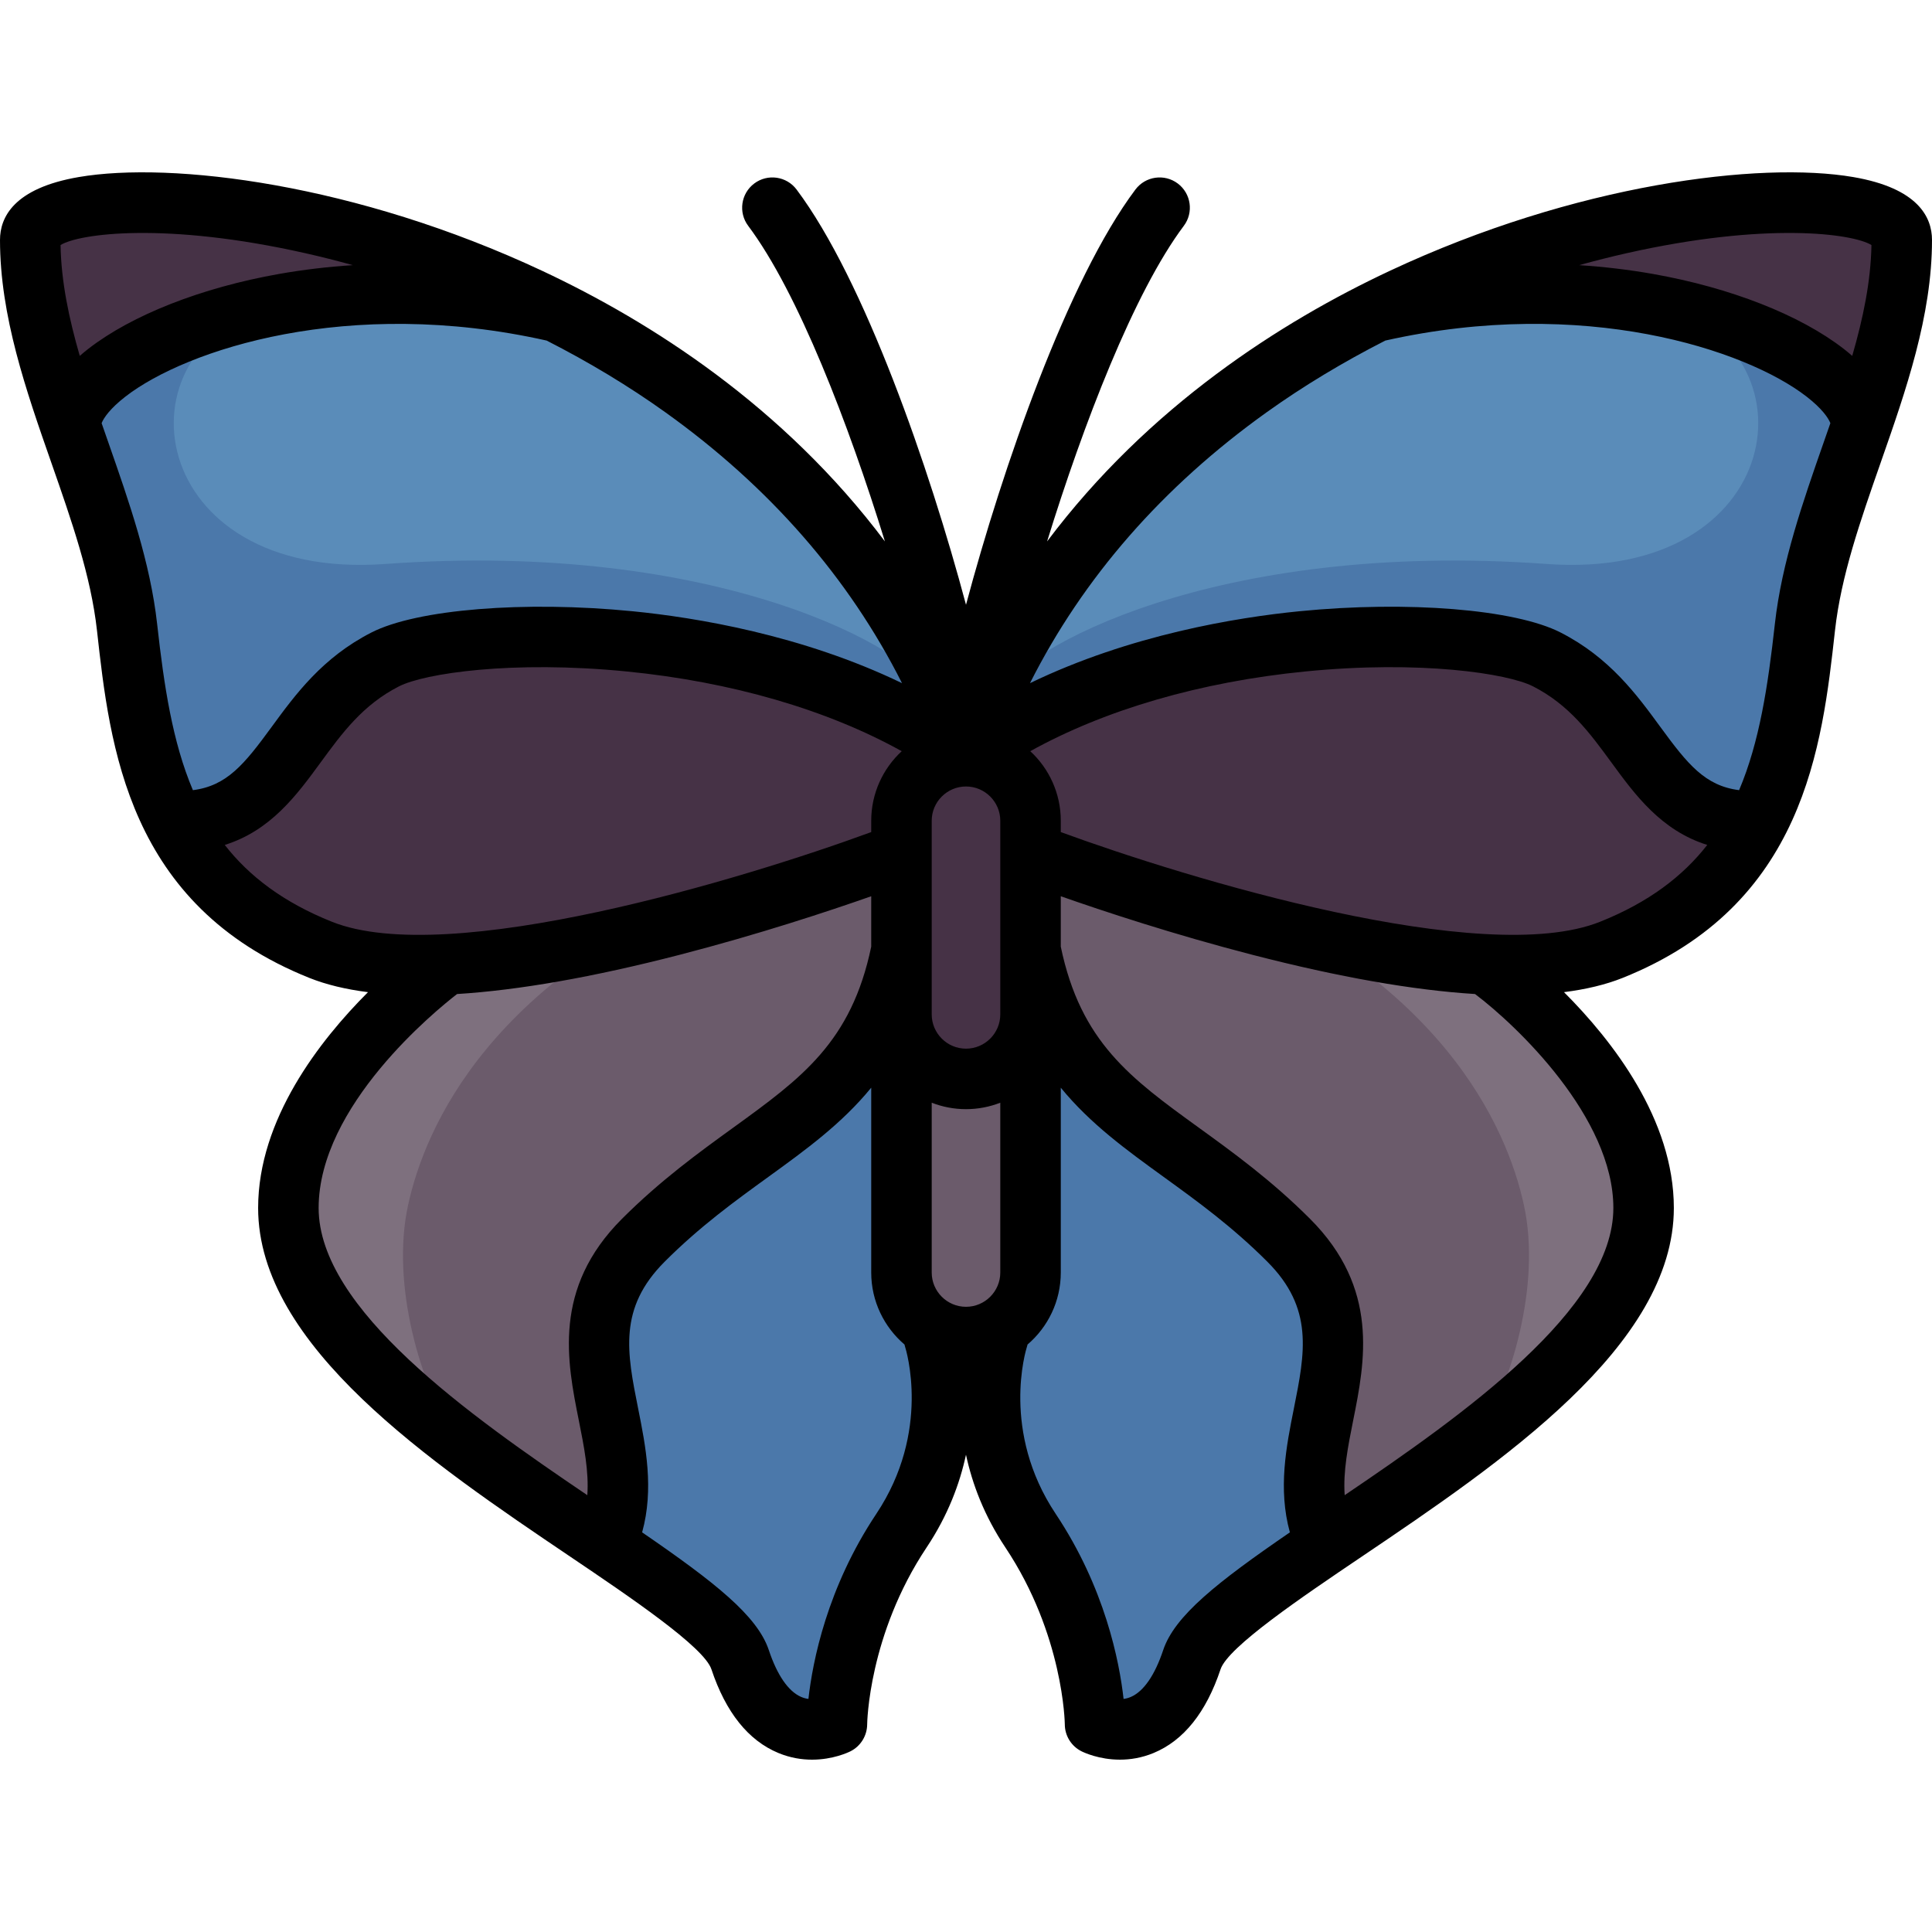
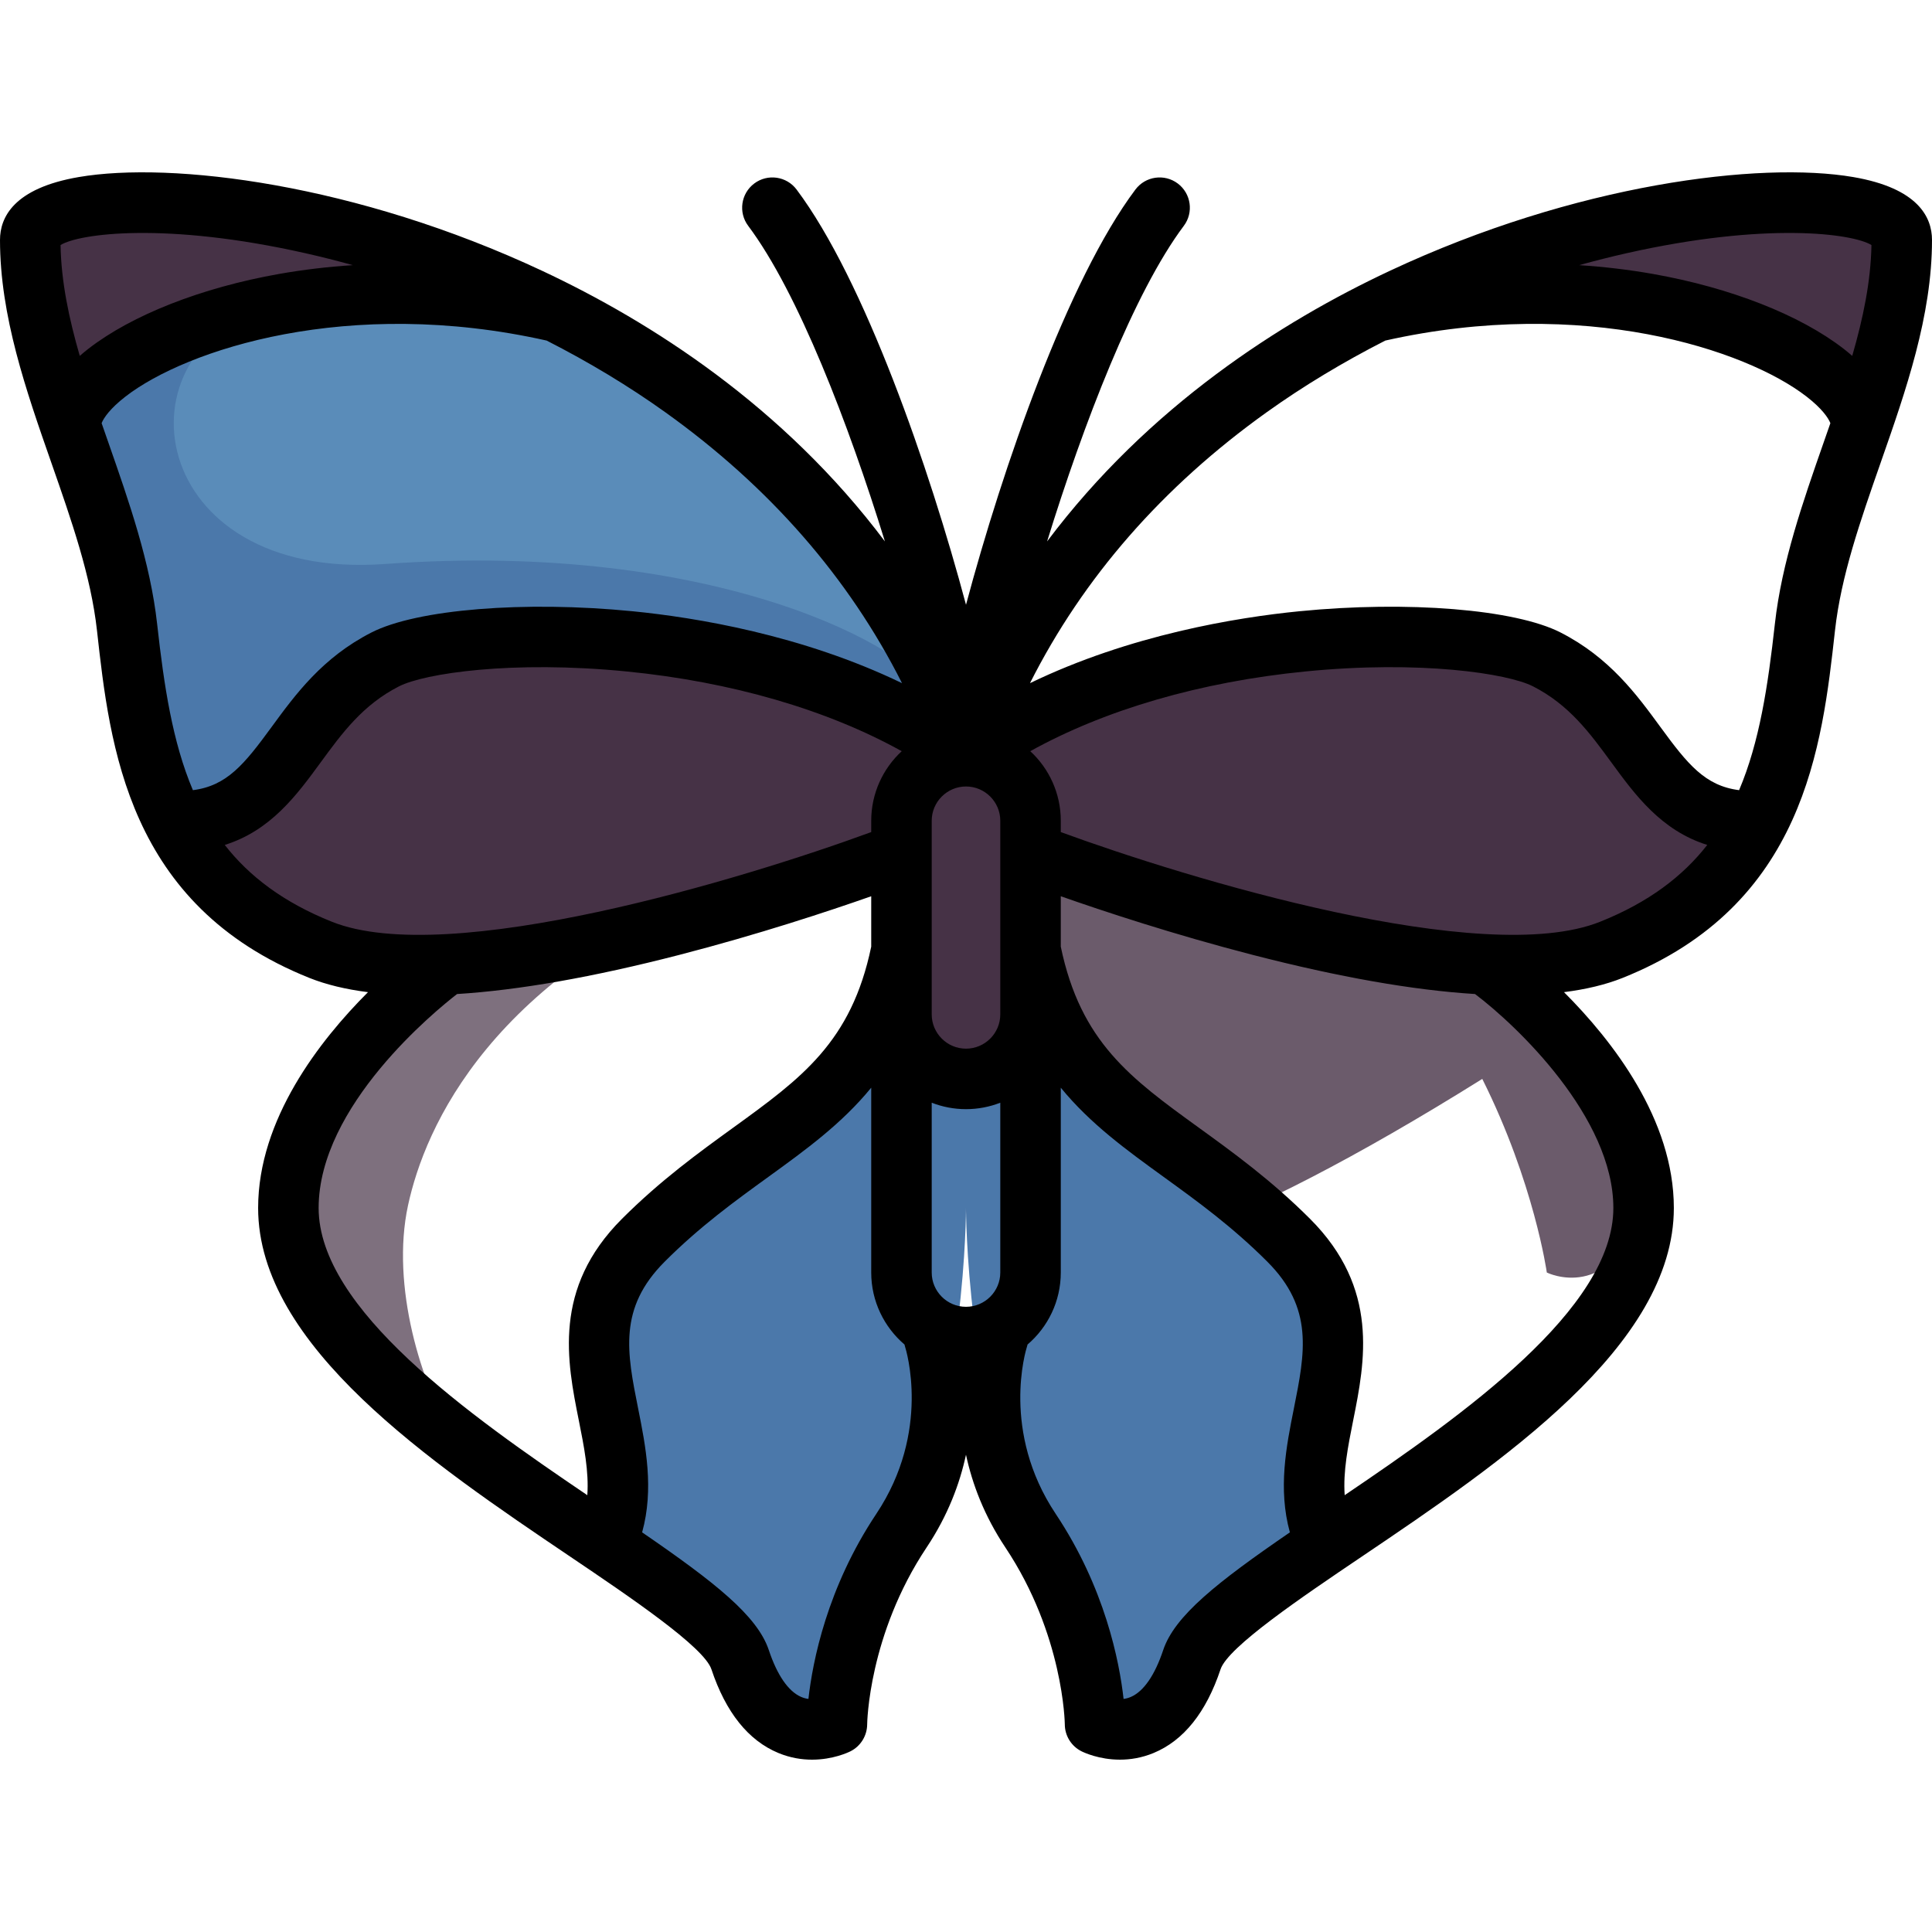
<svg xmlns="http://www.w3.org/2000/svg" height="800px" width="800px" version="1.1" id="Layer_1" viewBox="0 0 512 512" xml:space="preserve">
-   <path style="fill:#6B5B6B;" d="M392.818,251.718c0,0,42.756,34.205,42.756,68.409c0,51.307-112.068,96.771-119.716,119.716  c-8.551,25.653-25.653,17.102-25.653,17.102s-3.315-23.73-17.102-51.307C256,371.434,256,320.127,256,320.127V217.513  L392.818,251.718z" />
-   <path style="fill:#7E707E;" d="M315.432,232.371l77.387,19.347c0,0,42.756,34.205,42.756,68.409  c0,21.715-20.088,42.373-43.825,60.729c8.551-13.698,16.745-40.064,12.114-61.442C399.435,298.975,382.129,258.131,315.432,232.371z  " />
+   <path style="fill:#6B5B6B;" d="M392.818,251.718c0,0,42.756,34.205,42.756,68.409c-8.551,25.653-25.653,17.102-25.653,17.102s-3.315-23.73-17.102-51.307C256,371.434,256,320.127,256,320.127V217.513  L392.818,251.718z" />
  <path style="fill:#4B78AA;" d="M264.551,226.064c8.551,59.858,29.573,62.709,73.754,98.694  c23.448,19.099,14.543,35.837,9.976,61.283c-2.494,13.896,1.434,24.309-5.09,28.832c-14.307,9.917-25.136,18.376-27.333,24.968  c-8.551,25.653-25.653,17.102-25.653,17.102s-3.315-23.73-17.102-51.307C256,371.433,256,320.126,256,320.126v-95.487  L264.551,226.064z" />
-   <path style="fill:#5A8CB9;" d="M503.983,63.593c0,34.205-21.876,68.619-25.653,102.614c-3.563,32.067-8.551,68.409-51.307,85.511  s-162.472-25.653-162.472-25.653L256,208.962C298.756,55.041,503.983,37.939,503.983,63.593z" />
-   <path style="fill:#4B78AA;" d="M256,208.962c2.447-8.808,5.484-17.114,8.926-25.044c4.969-11.655,56.632-40.871,144.994-34.458  c63.34,4.597,72.551-56.74,29.795-69.032c-11.022-3.169-17.088-12.169-18.93-19.051c45.996-11.819,83.198-8.702,83.198,2.216  c0,34.205-21.876,68.619-25.653,102.614c-3.563,32.067-8.551,68.409-51.307,85.511s-162.472-25.653-162.472-25.653L256,208.962z" />
  <g>
    <path style="fill:#463246;" d="M259.457,198.116c51.299-35.012,126.639-34.83,152.602-23.359   c25.756,11.381,23.516,42.756,55.255,39.932c-7.044,15.183-18.969,28.499-40.291,37.029   c-42.756,17.102-162.472-25.653-162.472-25.653L256,208.962C257.033,205.245,258.24,201.675,259.457,198.116z" />
    <path style="fill:#463246;" d="M369.232,80.229c66.145-31.937,134.751-31.469,134.751-16.636c0,16.849-5.311,33.749-11.151,50.625   C468.354,83.189,431.56,70.458,369.232,80.229z" />
  </g>
-   <path style="fill:#6B5B6B;" d="M119.182,251.718c0,0-42.756,34.205-42.756,68.409c0,51.307,112.068,96.771,119.716,119.716  c8.551,25.653,25.653,17.102,25.653,17.102s3.315-23.73,17.102-51.307C256,371.434,256,320.127,256,320.127V217.513L119.182,251.718  z" />
  <path style="fill:#7E707E;" d="M196.568,232.371l-77.387,19.347c0,0-42.756,34.205-42.756,68.409  c0,21.715,20.088,42.373,43.825,60.729c-8.551-13.698-16.745-40.064-12.114-61.442C112.565,298.975,129.871,258.131,196.568,232.371  z" />
  <path style="fill:#4B78AA;" d="M247.449,226.064c-8.551,59.858-29.573,62.709-73.754,98.694  c-23.448,19.099-14.543,35.837-9.976,61.283c2.494,13.896-1.434,24.309,5.09,28.832c14.307,9.917,25.135,18.376,27.333,24.968  c8.551,25.653,25.653,17.102,25.653,17.102s3.315-23.73,17.102-51.307C256,371.433,256,320.126,256,320.126v-95.487L247.449,226.064  z" />
  <path style="fill:#5A8CB9;" d="M8.017,63.593c0,34.205,21.876,68.619,25.653,102.614c3.563,32.067,8.551,68.409,51.307,85.511  s162.472-25.653,162.472-25.653L256,208.962C213.244,55.041,8.017,37.939,8.017,63.593z" />
  <path style="fill:#4B78AA;" d="M256,208.962c-2.447-8.808-5.484-17.114-8.926-25.044c-4.969-11.655-56.632-40.871-144.994-34.458  c-63.34,4.597-72.551-56.74-29.795-69.032c11.022-3.169,17.088-12.169,18.93-19.051C45.218,49.558,8.017,52.675,8.017,63.593  c0,34.205,21.876,68.619,25.653,102.614c3.563,32.067,8.551,68.409,51.307,85.511s162.472-25.653,162.472-25.653L256,208.962z" />
  <path style="fill:#463246;" d="M252.543,198.116c-51.299-35.012-126.639-34.83-152.602-23.359  c-25.756,11.381-23.516,42.756-55.255,39.932c7.044,15.183,18.969,28.499,40.291,37.029  c42.756,17.102,162.472-25.653,162.472-25.653L256,208.962C254.967,205.245,253.76,201.675,252.543,198.116z" />
-   <path style="fill:#6B5B6B;" d="M256,354.332L256,354.332c-9.446,0-17.102-7.656-17.102-17.102V217.513  c0-9.446,7.656-17.102,17.102-17.102l0,0c9.446,0,17.102,7.656,17.102,17.102v119.716C273.102,346.674,265.445,354.332,256,354.332z  " />
  <g>
    <path style="fill:#463246;" d="M142.768,80.229C76.623,48.291,8.017,48.76,8.017,63.593c0,16.849,5.311,33.749,11.151,50.625   C43.646,83.189,80.44,70.458,142.768,80.229z" />
    <path style="fill:#463246;" d="M256,285.922L256,285.922c-9.446,0-17.102-7.656-17.102-17.102v-51.307   c0-9.446,7.656-17.102,17.102-17.102l0,0c9.446,0,17.102,7.656,17.102,17.102v51.307C273.102,278.265,265.446,285.922,256,285.922z   " />
  </g>
  <path d="M491.125,46.921c-24.617-4.216-73.549,1.763-122.818,24.855c-28.789,13.493-63.923,35.889-90.814,71.706  c9.573-30.972,23.021-66.02,36.229-83.63c2.656-3.541,1.938-8.567-1.603-11.223s-8.566-1.938-11.223,1.603  c-17.962,23.95-35.207,73.733-44.894,110.043c-9.686-36.308-26.932-86.093-44.894-110.043c-2.657-3.541-7.681-4.26-11.223-1.603  c-3.541,2.656-4.26,7.682-1.603,11.223c13.207,17.61,26.656,52.658,36.229,83.63c-26.891-35.816-62.026-58.213-90.814-71.706  C94.425,48.684,45.491,42.704,20.875,46.921C3.621,49.878,0,57.619,0,63.593c0,20.12,6.91,39.888,13.594,59.007  c5.401,15.451,10.503,30.043,12.108,44.493c3.413,30.717,8.087,72.786,56.296,92.07c4.451,1.78,9.642,3.026,15.522,3.771  c-12.815,12.811-29.112,33.718-29.112,57.193c0,36.555,45.88,67.534,82.746,92.425c15.776,10.652,35.408,23.908,37.381,29.826  c3.806,11.419,9.776,18.882,17.742,22.182c3.18,1.317,6.23,1.771,8.925,1.771c5.514,0,9.548-1.902,10.177-2.216  c2.7-1.35,4.413-4.128,4.432-7.147c0.001-0.235,0.32-23.729,15.755-46.884c5.62-8.43,8.773-16.847,10.432-24.564  c1.659,7.717,4.812,16.135,10.432,24.564c15.436,23.155,15.754,46.65,15.755,46.86c0,3.037,1.716,5.813,4.432,7.17  c0.629,0.314,4.661,2.216,10.177,2.216c2.696,0,5.746-0.454,8.925-1.771c7.966-3.3,13.935-10.764,17.742-22.183  c1.972-5.918,21.606-19.174,37.381-29.825c36.866-24.892,82.746-55.87,82.746-92.425c0-23.475-16.297-44.383-29.112-57.195  c5.879-0.745,11.073-1.99,15.522-3.77c48.209-19.284,52.884-61.352,56.296-92.07c1.605-14.449,6.707-29.042,12.108-44.493  C505.09,103.48,512,83.711,512,63.593C512,57.619,508.379,49.878,491.125,46.921z M495.955,64.942  c-0.175,9.663-2.206,19.407-5.095,29.368c-0.733-0.637-1.493-1.27-2.3-1.895c-11.569-8.958-29.97-16.179-50.486-19.81  c-6.417-1.136-12.96-1.907-19.577-2.337c4.153-1.152,8.323-2.206,12.501-3.149C468.165,58.73,491.071,61.905,495.955,64.942z   M265.086,251.646c0,0.02,0,0.041,0,0.06v17.114c0,5.01-4.076,9.086-9.086,9.086c-5.01,0-9.086-4.076-9.086-9.086v-17.114  c0-0.02,0-0.041,0-0.06v-34.133c0-5.01,4.076-9.086,9.086-9.086c5.01,0,9.086,4.076,9.086,9.086V251.646z M265.086,337.229  c0,5.01-4.076,9.086-9.086,9.086c-5.01,0-9.086-4.076-9.086-9.086v-44.998c2.82,1.099,5.882,1.708,9.086,1.708  s6.266-0.609,9.086-1.708V337.229z M81.002,67.118c4.177,0.943,8.348,1.997,12.501,3.149c-6.615,0.43-13.159,1.201-19.576,2.338  c-20.516,3.631-38.917,10.851-50.486,19.81c-0.807,0.625-1.567,1.258-2.3,1.895c-2.889-9.961-4.92-19.705-5.095-29.368  C20.929,61.905,43.835,58.73,81.002,67.118z M28.73,117.308c-0.605-1.731-1.205-3.45-1.799-5.164  c0.545-1.398,2.259-3.904,6.327-7.054c16.092-12.46,59.048-26.633,111.62-14.833c11.14,5.68,21.721,12.045,31.435,18.995  c27.617,19.755,48.636,43.837,62.73,71.792c-26.541-12.826-54.805-17.418-71.423-19.058c-28.697-2.832-57.145-0.516-69.185,5.632  c-12.997,6.637-20.17,16.446-26.5,25.101c-7.173,9.81-11.798,15.539-20.815,16.683c-5.406-12.732-7.654-27.637-9.482-44.08  C39.832,149.066,34.187,132.921,28.73,117.308z M59.559,223.915c12.173-3.804,19.099-13.229,25.318-21.733  c5.786-7.911,11.25-15.384,20.849-20.285c6.752-3.448,29.93-6.954,60.319-3.955c27.805,2.744,53.126,10.138,72.922,21.132  c-4.967,4.592-8.085,11.157-8.085,18.439v2.997c-33.703,12.371-111.948,36.155-142.926,23.764  C75.109,239.136,66.069,232.246,59.559,223.915z M84.443,320.127c0-27.088,31.026-52.323,36.683-56.698  c16.368-1.019,36.016-4.469,58.848-10.361c21.012-5.423,39.71-11.62,50.907-15.553v13.36c-5.274,25.298-18.46,34.857-36.65,48.023  c-8.993,6.51-19.184,13.887-29.412,24.113c-18.426,18.426-14.546,37.827-11.428,53.417c1.381,6.907,2.698,13.533,2.253,19.81  C124.251,374.981,84.443,346.871,84.443,320.127z M232.228,401.191c-13.052,19.578-16.871,39.101-17.988,49.041  c-0.634-0.083-1.302-0.253-1.977-0.551c-3.366-1.484-6.311-5.762-8.515-12.375c-3.031-9.094-14.265-17.96-33.577-31.218  c3.189-11.554,0.943-22.81-1.056-32.808c-2.969-14.849-5.316-26.577,7.043-38.936c9.324-9.324,18.552-16.003,27.476-22.463  c9.863-7.139,19.437-14.077,27.248-23.631v48.977c0,7.631,3.425,14.473,8.812,19.083c0.043,0.172,0.082,0.344,0.138,0.514  C240.123,357.735,246.813,379.314,232.228,401.191z M308.253,437.308c-2.204,6.612-5.148,10.891-8.515,12.375  c-0.676,0.297-1.344,0.468-1.977,0.55c-1.116-9.94-4.935-29.463-17.988-49.041c-14.552-21.829-7.925-43.359-7.605-44.358  c0.058-0.174,0.099-0.35,0.144-0.525c5.385-4.61,8.808-11.451,8.808-19.08v-48.977c7.811,9.554,17.386,16.493,27.248,23.631  c8.924,6.459,18.151,13.139,27.476,22.463c12.359,12.359,10.012,24.086,7.043,38.935c-2,9.998-4.245,21.254-1.056,32.808  C322.518,419.348,311.284,428.214,308.253,437.308z M356.354,396.235c-0.445-6.277,0.872-12.903,2.253-19.81  c3.118-15.59,6.998-34.991-11.428-53.417c-10.226-10.226-20.419-17.604-29.412-24.113c-18.19-13.167-31.376-22.726-36.65-48.023  v-13.36c11.197,3.935,29.895,10.131,50.907,15.553c22.845,5.896,42.499,9.346,58.873,10.362  c11.031,8.306,36.659,32.681,36.659,56.697C427.557,346.871,387.749,374.981,356.354,396.235z M424.045,244.274  c-30.958,12.383-109.214-11.398-142.926-23.766v-2.996c0-7.282-3.118-13.848-8.085-18.439  c19.796-10.994,45.117-18.387,72.922-21.132c30.389-2.999,53.567,0.508,60.319,3.955c9.599,4.901,15.063,12.374,20.849,20.285  c6.219,8.504,13.144,17.929,25.318,21.733C445.931,232.246,436.891,239.136,424.045,244.274z M470.362,165.32  c-1.827,16.443-4.076,31.35-9.482,44.08c-9.016-1.145-13.641-6.873-20.815-16.683c-6.329-8.655-13.502-18.464-26.5-25.101  c-12.04-6.148-40.491-8.464-69.185-5.632c-16.618,1.641-44.883,6.233-71.423,19.058c14.094-27.955,35.113-52.037,62.73-71.792  c9.714-6.949,20.295-13.314,31.435-18.995c52.572-11.8,95.527,2.373,111.62,14.834c4.067,3.15,5.782,5.656,6.327,7.054  c-0.594,1.713-1.194,3.432-1.799,5.164C477.813,132.921,472.168,149.066,470.362,165.32z" />
</svg>